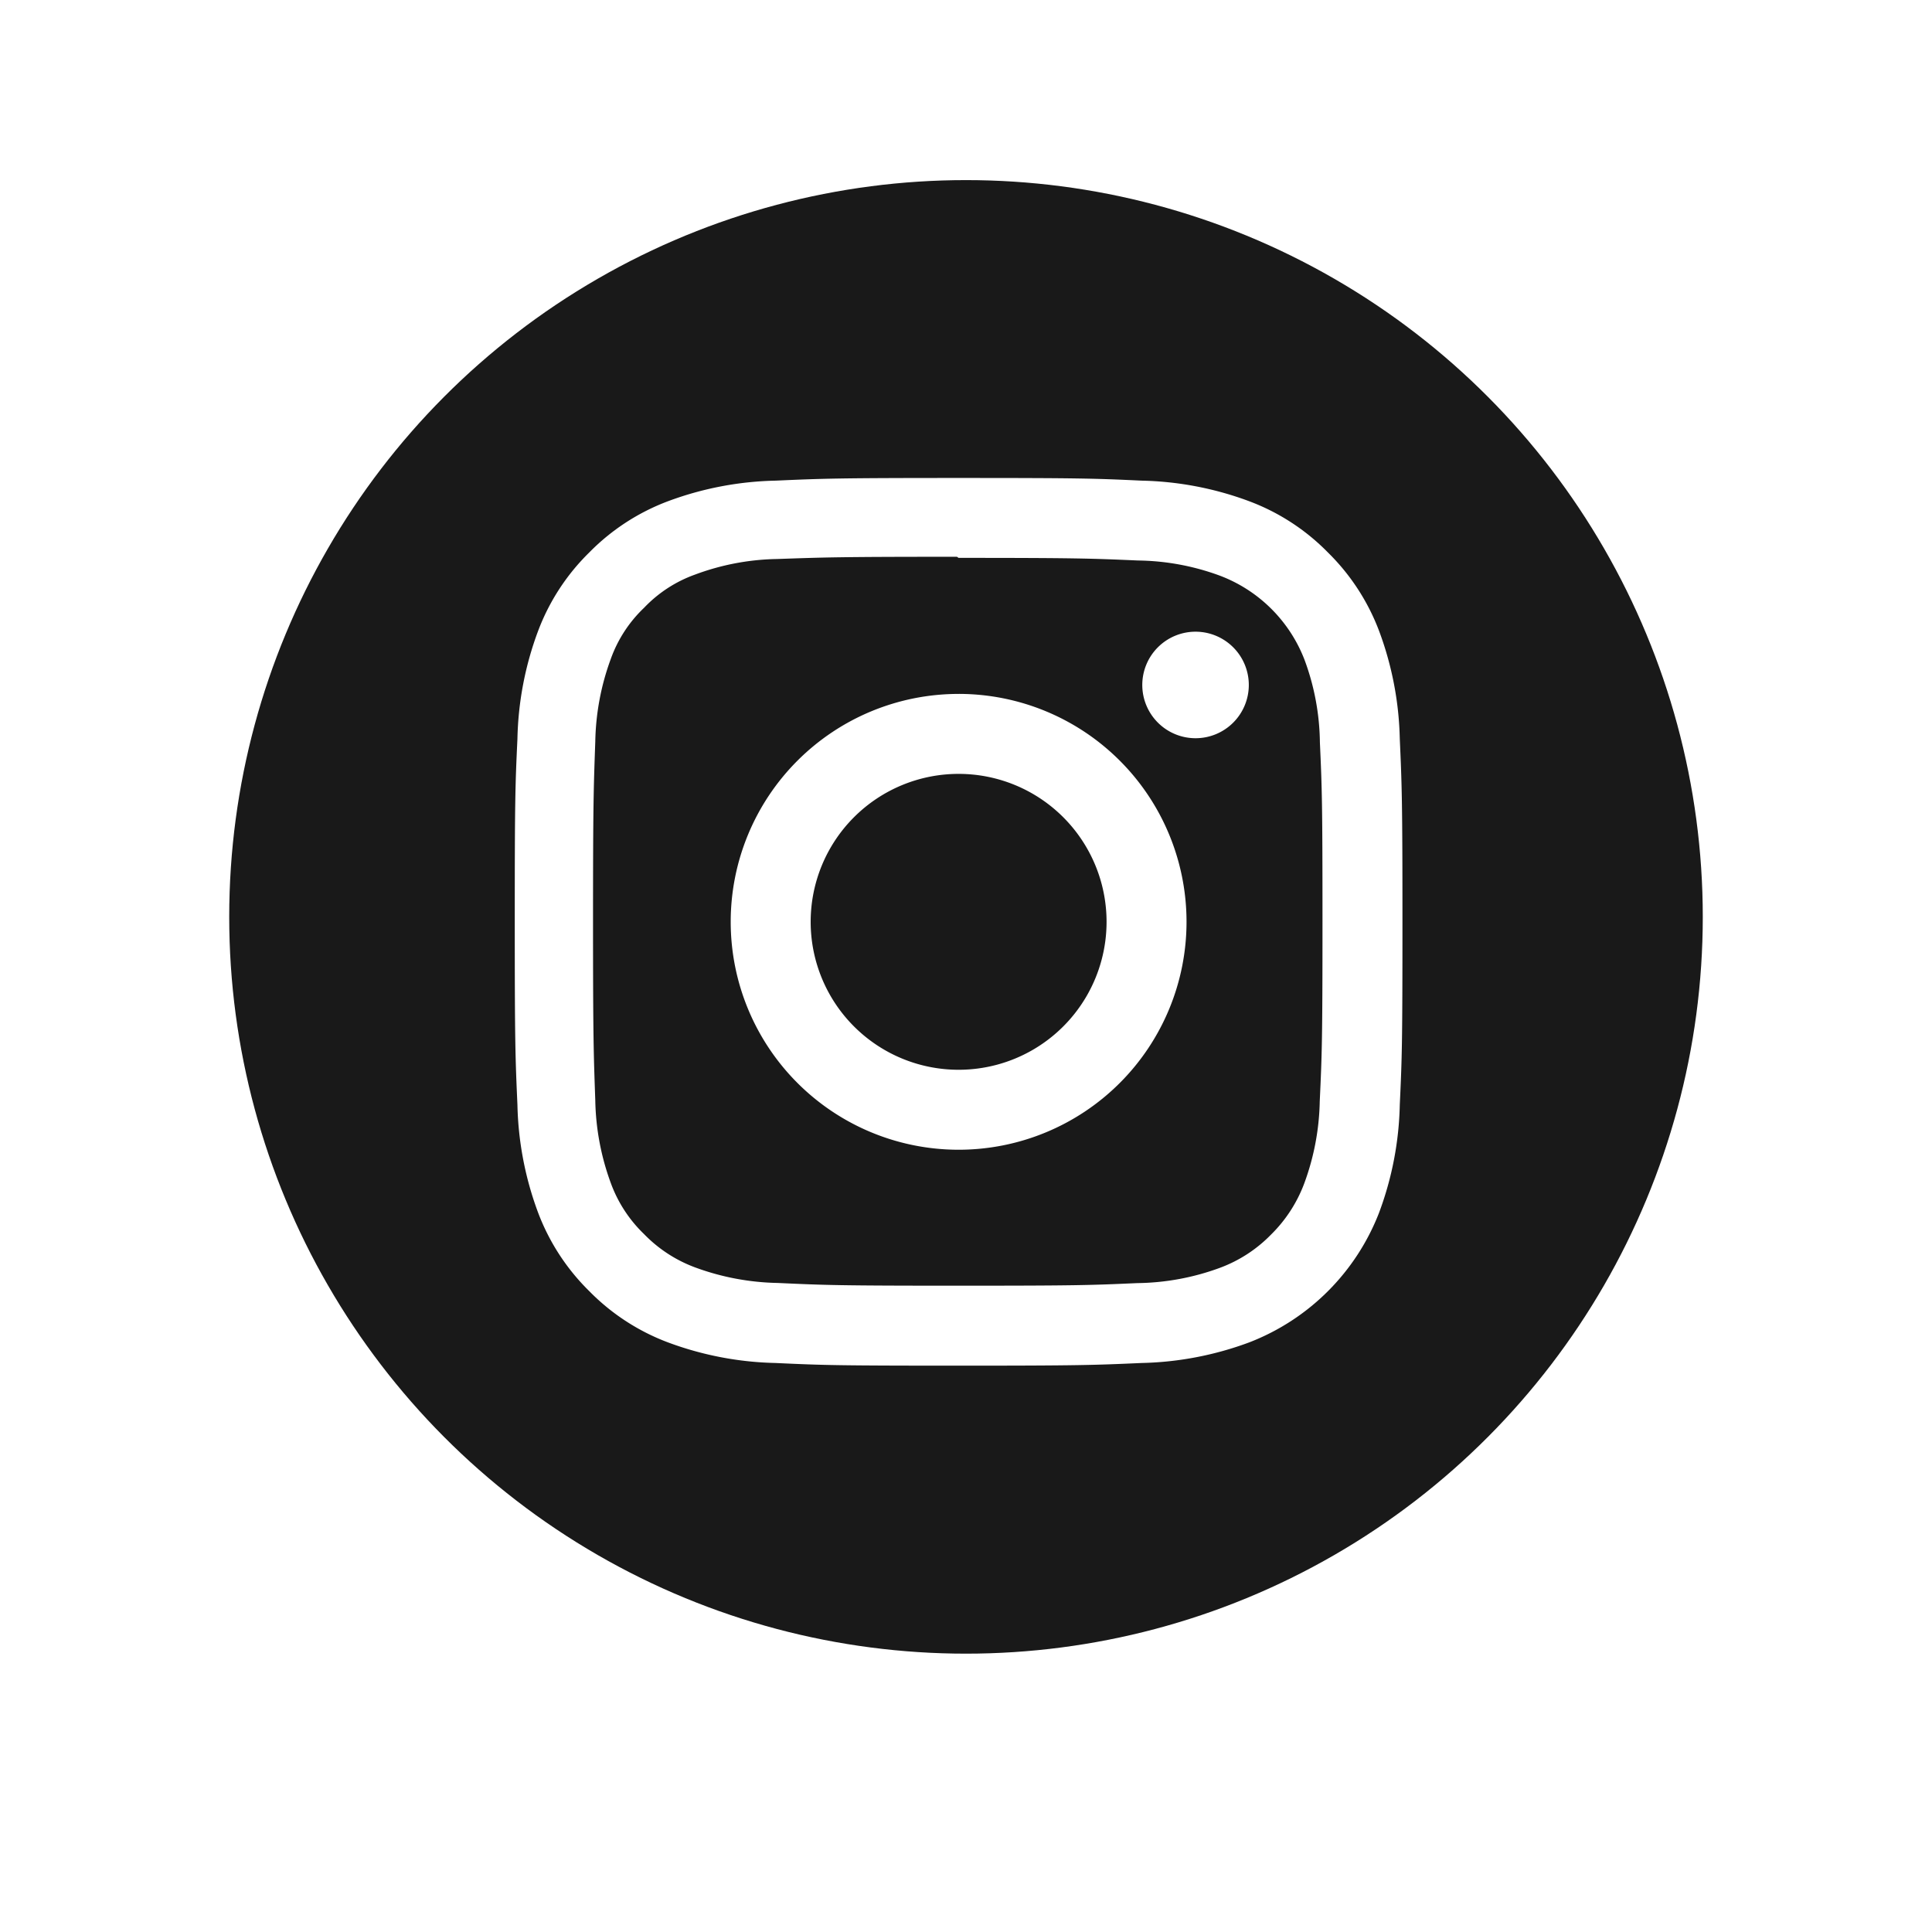
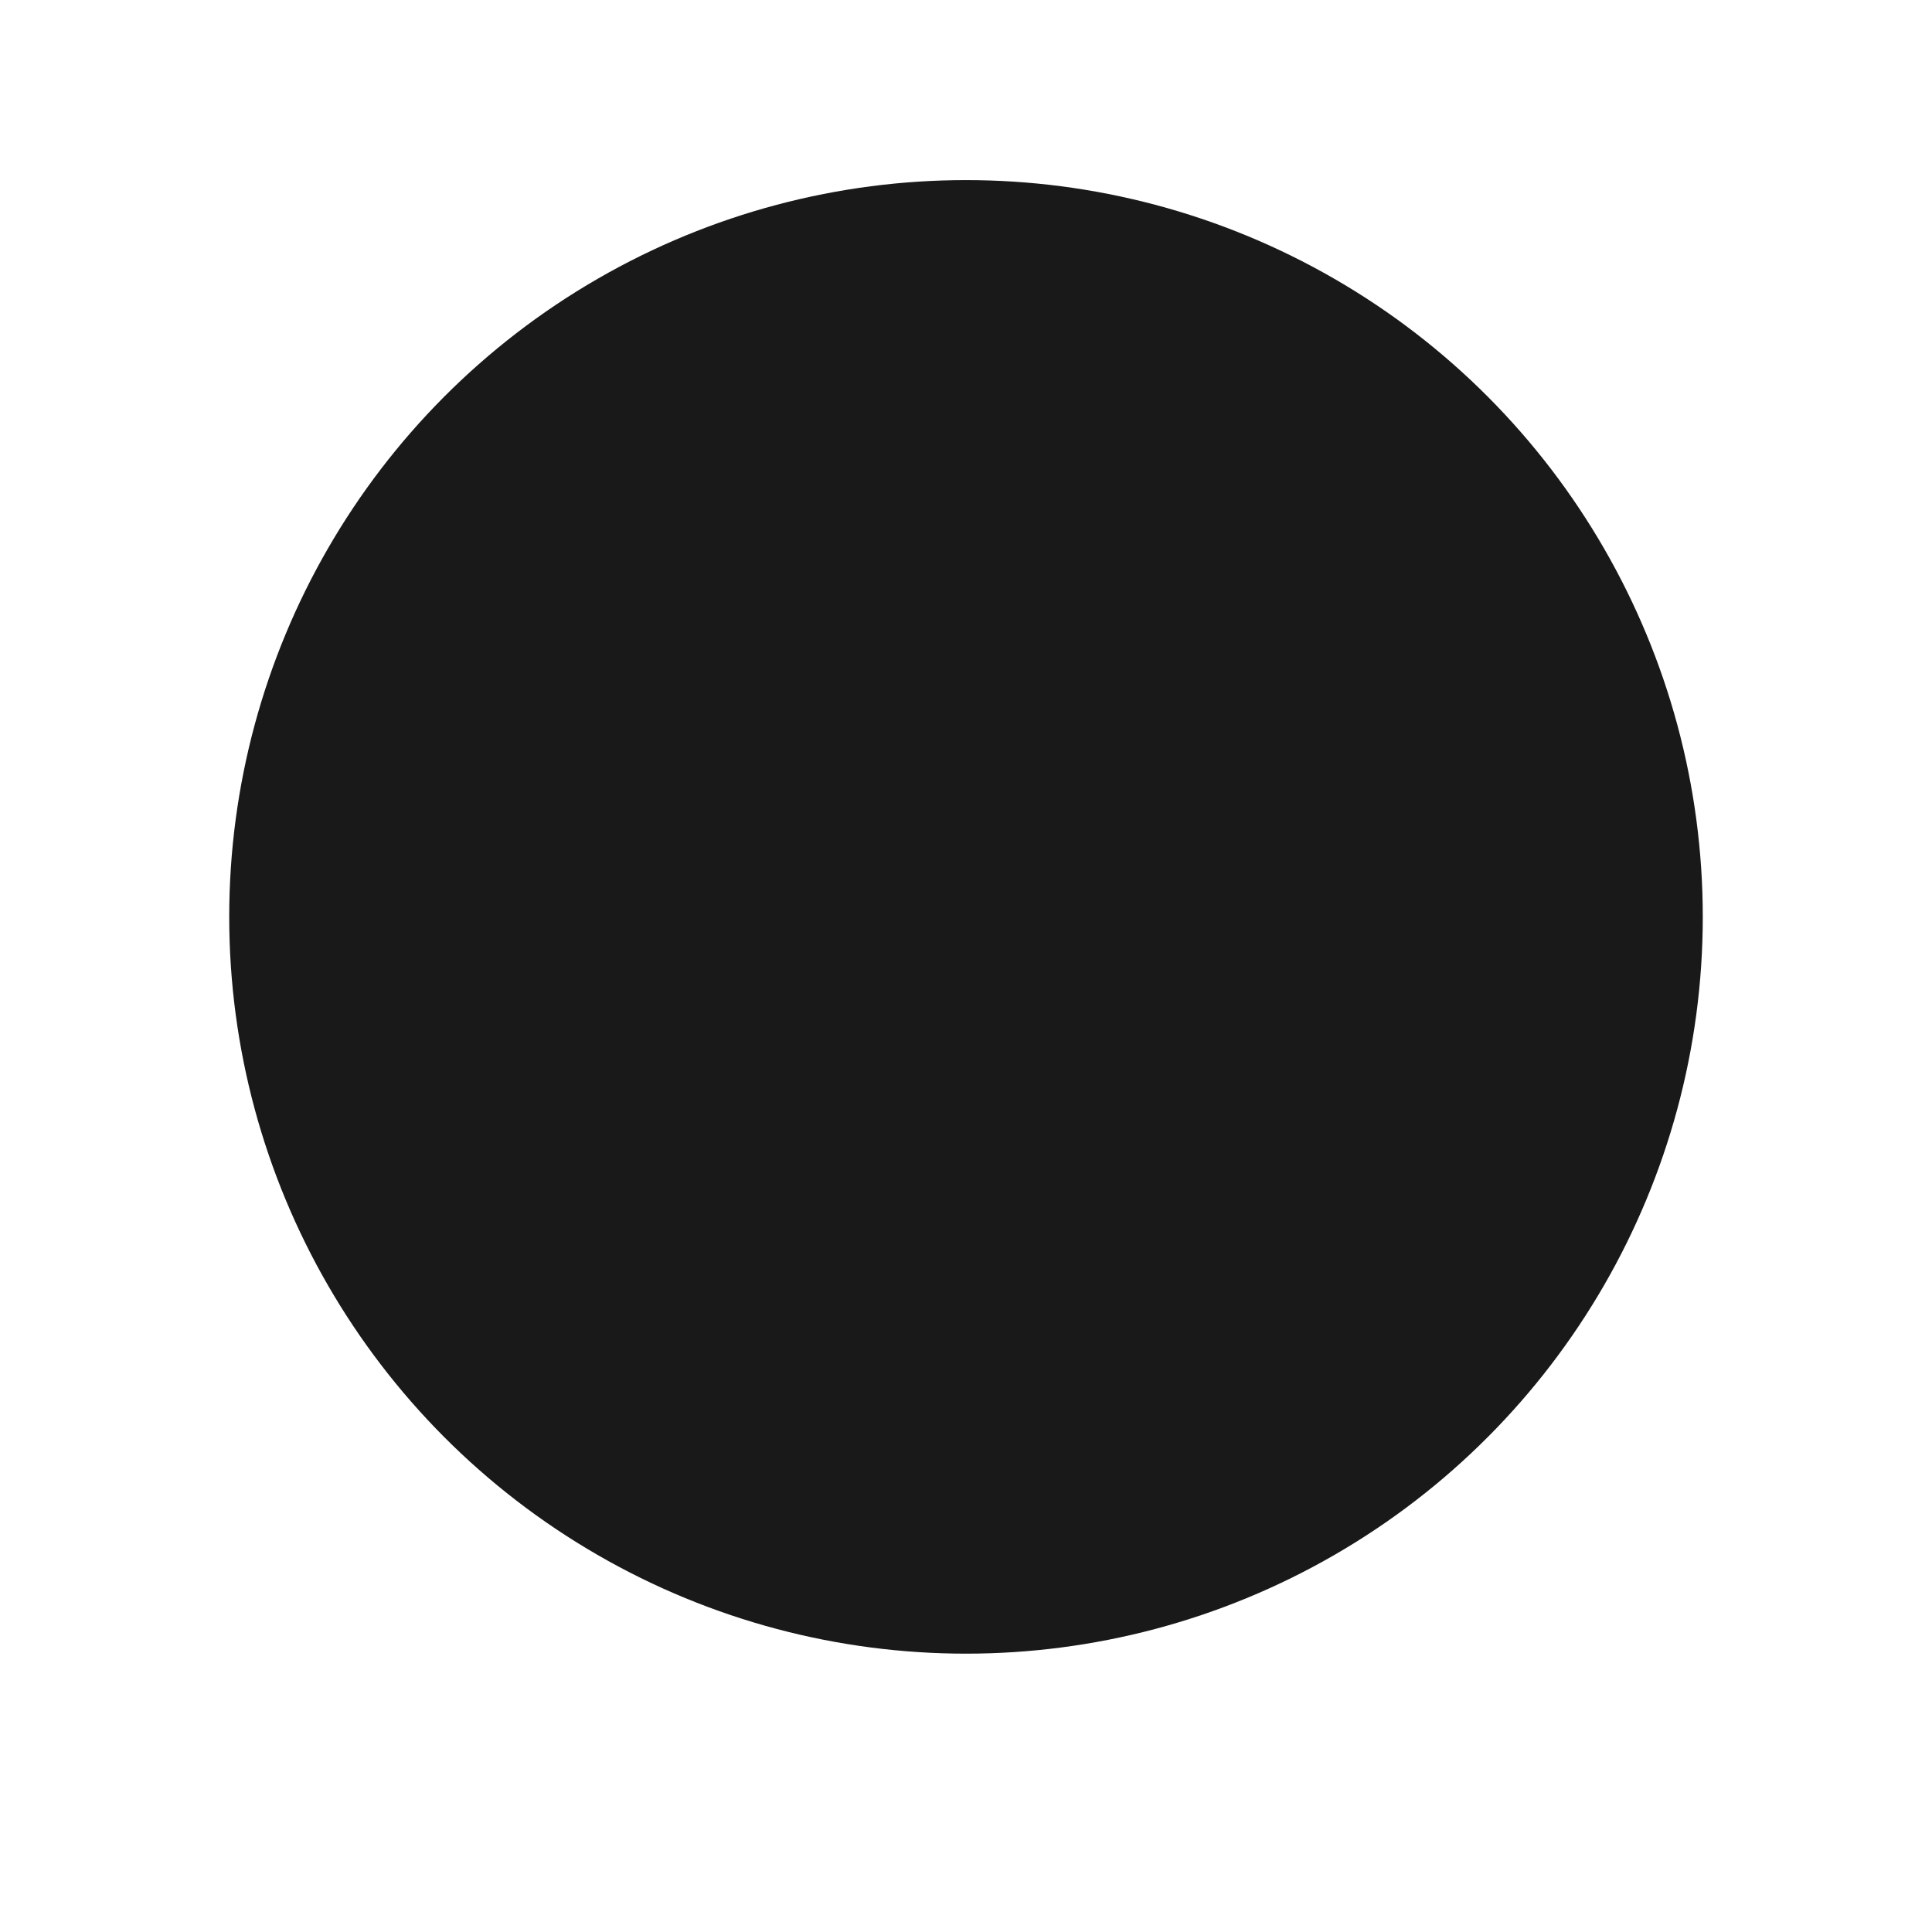
<svg xmlns="http://www.w3.org/2000/svg" width="118" height="118" viewBox="0 0 118 118">
  <defs>
    <style>.a{fill:#fff;}.b{fill:#191919;}.c{filter:url(#a);}</style>
    <filter id="a" x="0" y="0" width="118" height="118" filterUnits="userSpaceOnUse">
      <feOffset dy="3" input="SourceAlpha" />
      <feGaussianBlur stdDeviation="3" result="b" />
      <feFlood flood-opacity="0.659" />
      <feComposite operator="in" in2="b" />
      <feComposite in="SourceGraphic" />
    </filter>
  </defs>
  <g transform="translate(8.728 6.041)">
    <g class="c" transform="matrix(1, 0, 0, 1, -8.73, -6.04)">
      <circle class="a" cx="50" cy="50" r="50" transform="translate(9 6)" />
    </g>
    <circle class="b" cx="45" cy="45" r="45" transform="translate(5.272 4.959)" />
-     <path class="a" d="M27.109,0c-7.364,0-8.284.034-11.175.163A19.989,19.989,0,0,0,9.352,1.423,13.275,13.275,0,0,0,4.55,4.55a13.227,13.227,0,0,0-3.127,4.8A19.931,19.931,0,0,0,.163,15.933C.027,18.825,0,19.744,0,27.109s.034,8.284.163,11.176a20,20,0,0,0,1.261,6.581,13.294,13.294,0,0,0,3.127,4.8,13.256,13.256,0,0,0,4.8,3.127,20.014,20.014,0,0,0,6.581,1.261c2.892.136,3.811.163,11.175.163s8.284-.034,11.176-.163a20.06,20.06,0,0,0,6.581-1.261,13.854,13.854,0,0,0,7.929-7.929,20,20,0,0,0,1.261-6.581c.136-2.892.163-3.811.163-11.176s-.034-8.284-.163-11.175a20.048,20.048,0,0,0-1.261-6.581,13.3,13.3,0,0,0-3.127-4.8,13.208,13.208,0,0,0-4.8-3.127A19.943,19.943,0,0,0,38.284.163C35.392.027,34.473,0,27.109,0Zm0,4.88c7.236,0,8.1.036,10.956.16a14.936,14.936,0,0,1,5.031.938,8.921,8.921,0,0,1,5.146,5.144,14.967,14.967,0,0,1,.933,5.031c.129,2.86.158,3.718.158,10.956s-.034,8.1-.167,10.956a15.255,15.255,0,0,1-.951,5.031,8.607,8.607,0,0,1-2.031,3.122,8.457,8.457,0,0,1-3.117,2.024,15.077,15.077,0,0,1-5.049.933c-2.878.129-3.725.158-10.977.158s-8.1-.034-10.977-.167a15.372,15.372,0,0,1-5.051-.951A8.4,8.4,0,0,1,7.9,46.184a8.231,8.231,0,0,1-2.033-3.117,15.385,15.385,0,0,1-.949-5.049c-.1-2.846-.138-3.725-.138-10.943s.036-8.1.138-10.981a15.367,15.367,0,0,1,.949-5.047A8.036,8.036,0,0,1,7.9,7.927,8.018,8.018,0,0,1,11.013,5.9a15,15,0,0,1,5.017-.951c2.88-.1,3.727-.136,10.977-.136l.1.068Zm0,8.309a13.92,13.92,0,1,0,13.92,13.92A13.919,13.919,0,0,0,27.109,13.188Zm0,22.956a9.036,9.036,0,1,1,9.036-9.036A9.034,9.034,0,0,1,27.109,36.145ZM44.833,12.639A3.253,3.253,0,1,1,41.58,9.389,3.255,3.255,0,0,1,44.833,12.639Z" transform="translate(22.712 23.152)" />
  </g>
</svg>